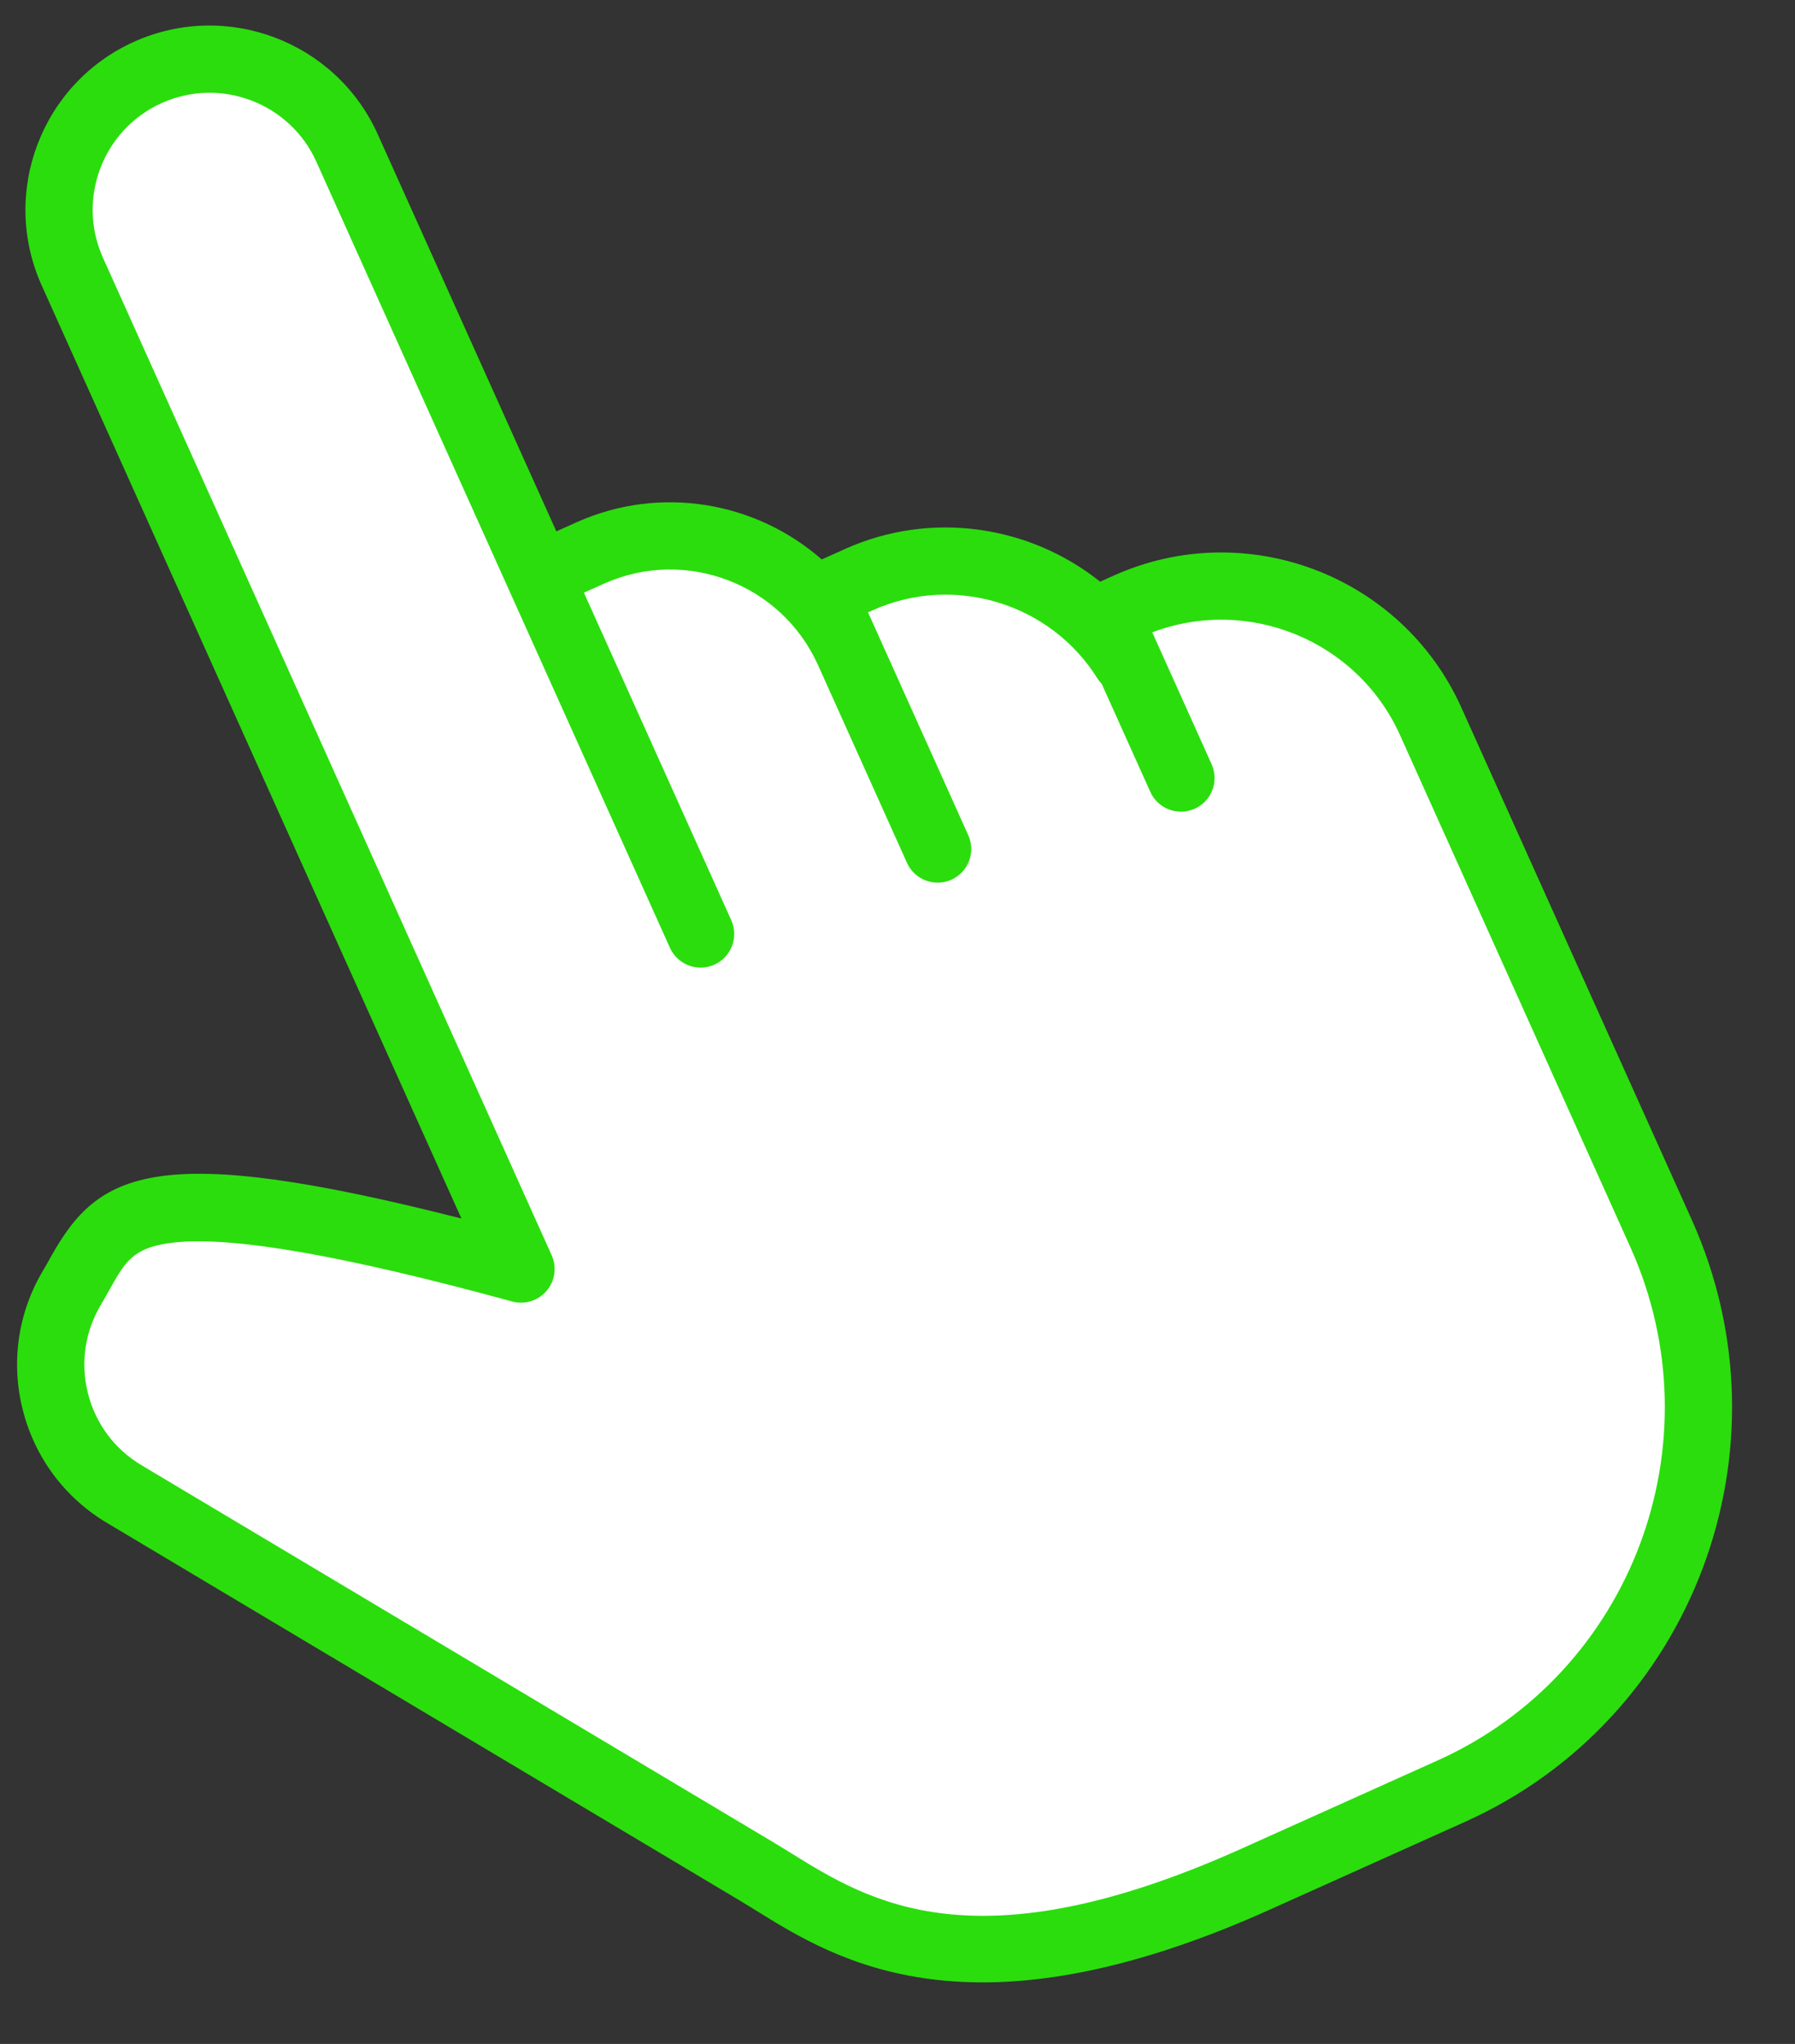
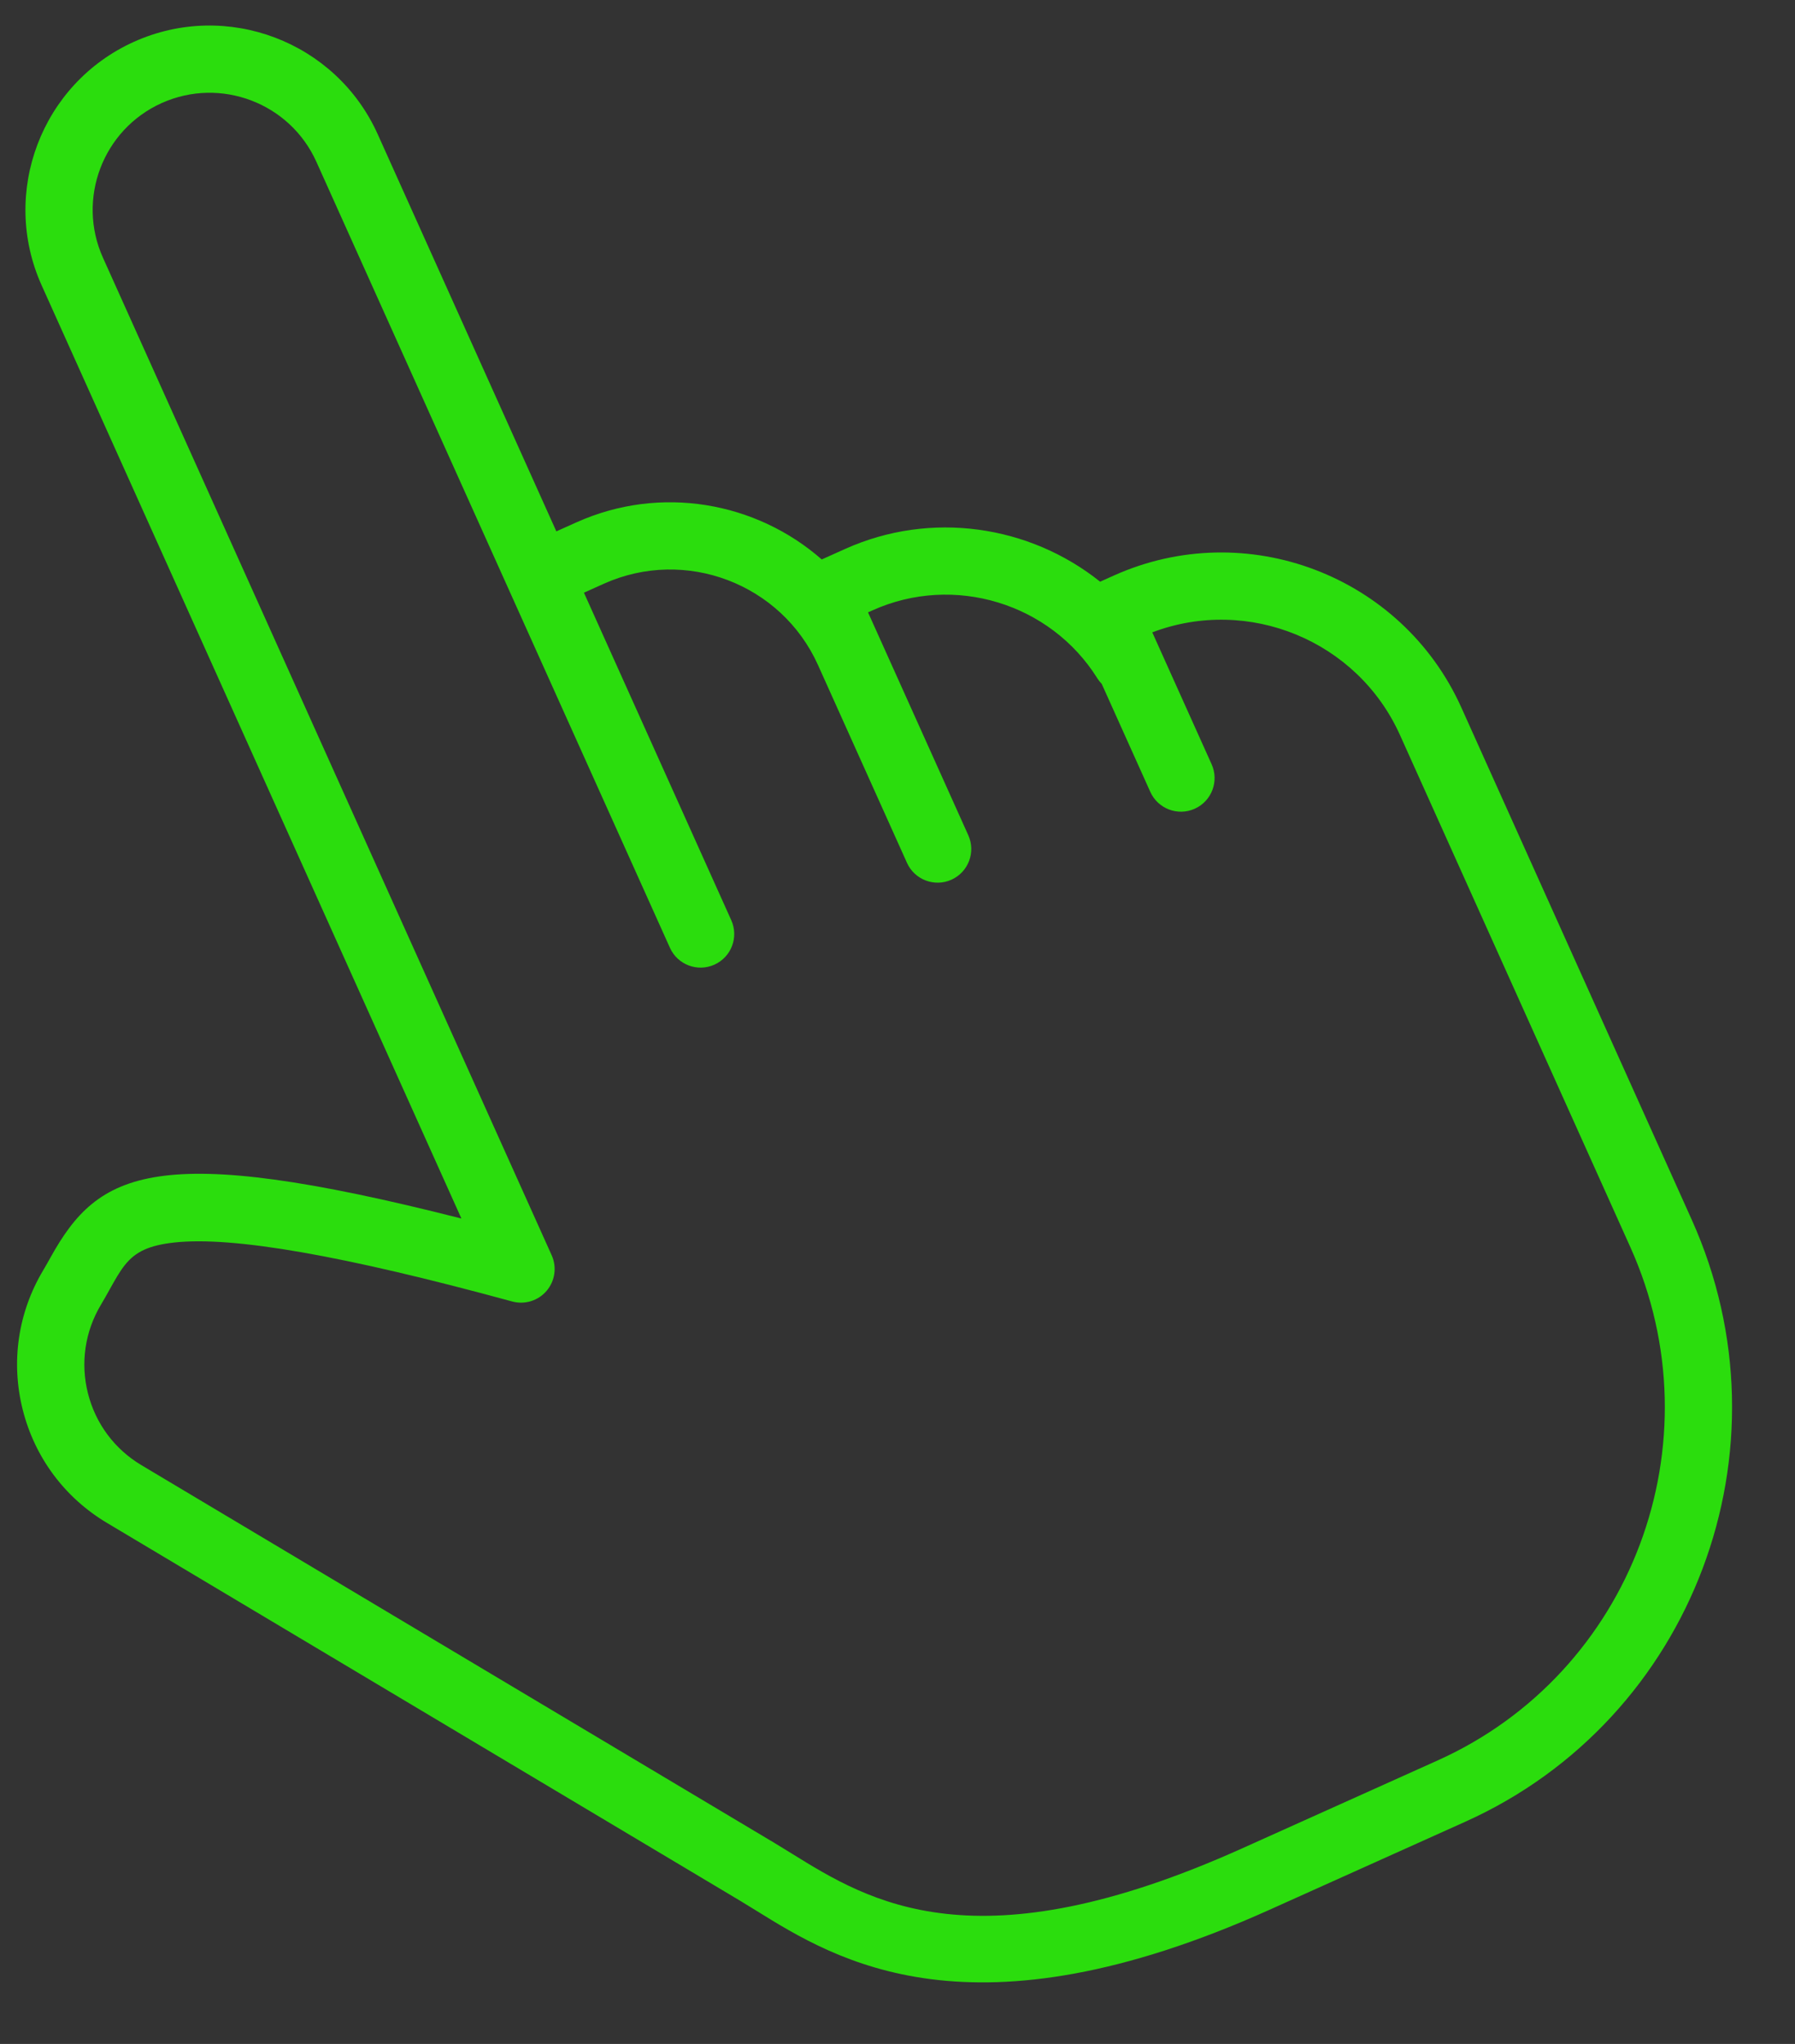
<svg xmlns="http://www.w3.org/2000/svg" fill="#000000" height="798.5" preserveAspectRatio="xMidYMid meet" version="1" viewBox="225.4 119.0 701.2 798.5" width="701.2" zoomAndPan="magnify">
  <rect x="225.4" y="119.0" width="701.2" height="798.5" fill="#333333" stroke="none" />
  <g>
    <g id="change1_1">
-       <path d="M 665.848 355.844 L 658.105 359.328 L 686.73 422.969 L 666.086 377.07 C 665.797 377.07 665.512 377.062 665.223 377.066 C 643.598 342.434 599.195 328.219 560.926 345.434 L 547.125 351.641 C 547.125 351.641 590.375 447.797 591.625 450.578 C 593.324 454.359 553.5 365.816 556.922 373.426 C 539.609 334.934 494.371 317.766 455.883 335.078 L 436.145 343.957 L 499.086 483.887 L 360.965 176.809 C 347.633 147.176 312.805 133.957 283.168 147.285 C 253.535 160.617 240.316 195.445 253.645 225.082 L 428.93 614.777 C 269.043 571.145 269.434 595.379 253.547 622 C 236.895 649.902 246.012 686.023 273.918 702.676 L 521.301 850.316 C 552.176 868.82 597.91 906.203 715.961 853.105 L 792.426 818.715 C 875.031 781.559 911.676 684.023 874.27 600.863 L 868.301 587.586 L 817.527 474.711 L 784.277 400.789 C 763.988 355.676 710.965 335.551 665.848 355.844" fill="#ffffff" />
-     </g>
+       </g>
    <g id="change2_1">
      <path d="M 281.836 607.195 C 275.258 610.152 272.453 615.188 268.18 622.852 C 267.105 624.781 266.008 626.75 264.824 628.73 C 258.566 639.215 256.77 651.508 259.758 663.34 C 262.746 675.18 270.164 685.141 280.648 691.398 L 528.031 839.039 C 530.164 840.316 532.344 841.668 534.605 843.07 C 565.055 861.957 606.758 887.82 710.574 841.129 L 787.035 806.734 C 862.906 772.609 896.668 682.672 862.293 606.25 L 772.301 406.18 C 755.652 369.16 712.988 351.836 675.527 366.043 L 698.711 417.582 C 701.684 424.195 698.734 431.973 692.117 434.945 C 685.504 437.922 677.727 434.969 674.754 428.355 L 655.781 386.176 C 655.145 385.527 654.57 384.805 654.082 384.02 C 635.715 354.605 597.98 343.168 566.312 357.41 L 564.488 358.23 L 603.656 445.309 C 606.633 451.926 603.68 459.699 597.066 462.676 C 590.453 465.652 582.676 462.699 579.703 456.086 L 544.945 378.812 C 530.629 346.988 493.094 332.742 461.27 347.055 L 453.508 350.547 L 511.062 478.5 C 514.035 485.113 511.086 492.891 504.473 495.863 C 497.855 498.84 490.082 495.891 487.105 489.273 L 348.984 182.195 C 338.648 159.215 311.539 148.926 288.555 159.266 C 265.574 169.602 255.285 196.711 265.621 219.691 L 440.906 609.391 C 442.992 614.023 442.215 619.445 438.91 623.312 C 435.605 627.176 430.371 628.785 425.469 627.445 C 359.559 609.461 316.402 601.922 293.531 604.406 C 288.547 604.945 284.805 605.859 281.836 607.195 Z M 797.809 830.691 L 721.348 865.082 C 604.789 917.512 552.188 884.887 520.762 865.391 C 518.617 864.062 516.551 862.781 514.547 861.578 L 267.188 713.953 C 250.68 704.102 238.996 688.41 234.289 669.773 C 229.582 651.133 232.414 631.777 242.27 615.27 C 243.316 613.516 244.285 611.773 245.238 610.062 C 263.793 576.773 285.691 564.531 405.652 595.043 L 241.668 230.469 C 225.391 194.277 241.59 151.59 277.781 135.309 C 313.973 119.031 356.66 135.23 372.941 171.422 L 442.734 326.59 L 450.496 323.102 C 483.492 308.258 520.836 315.117 546.406 337.562 L 555.535 333.457 C 589.117 318.352 627.66 324.238 655.152 346.254 L 660.461 343.867 C 712.109 320.637 773.027 343.754 796.258 395.402 L 886.25 595.477 C 926.562 685.105 886.891 790.621 797.809 830.691" fill="#2bdd0d" />
    </g>
  </g>
</svg>